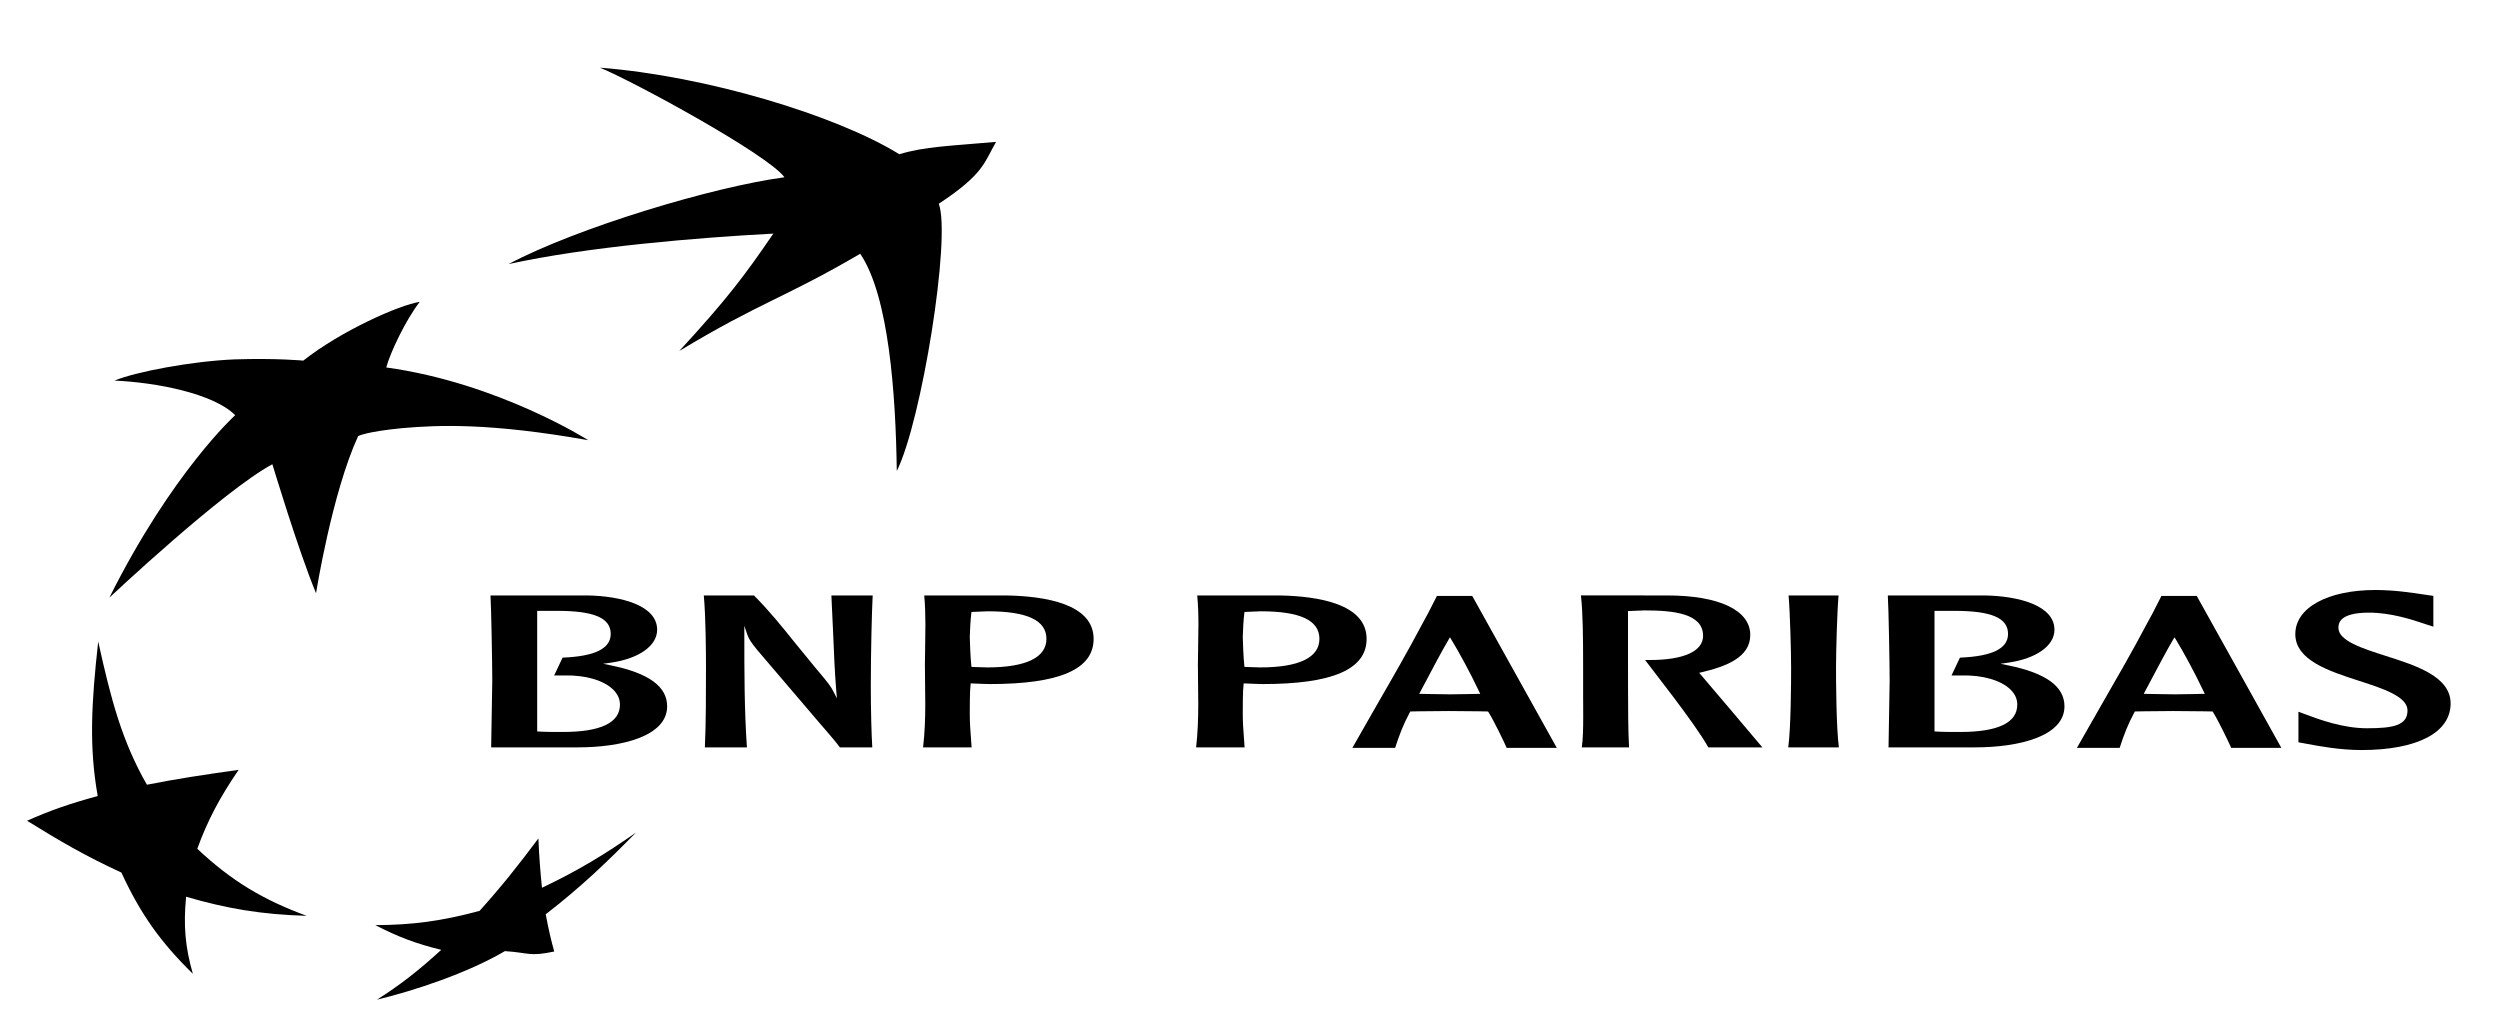
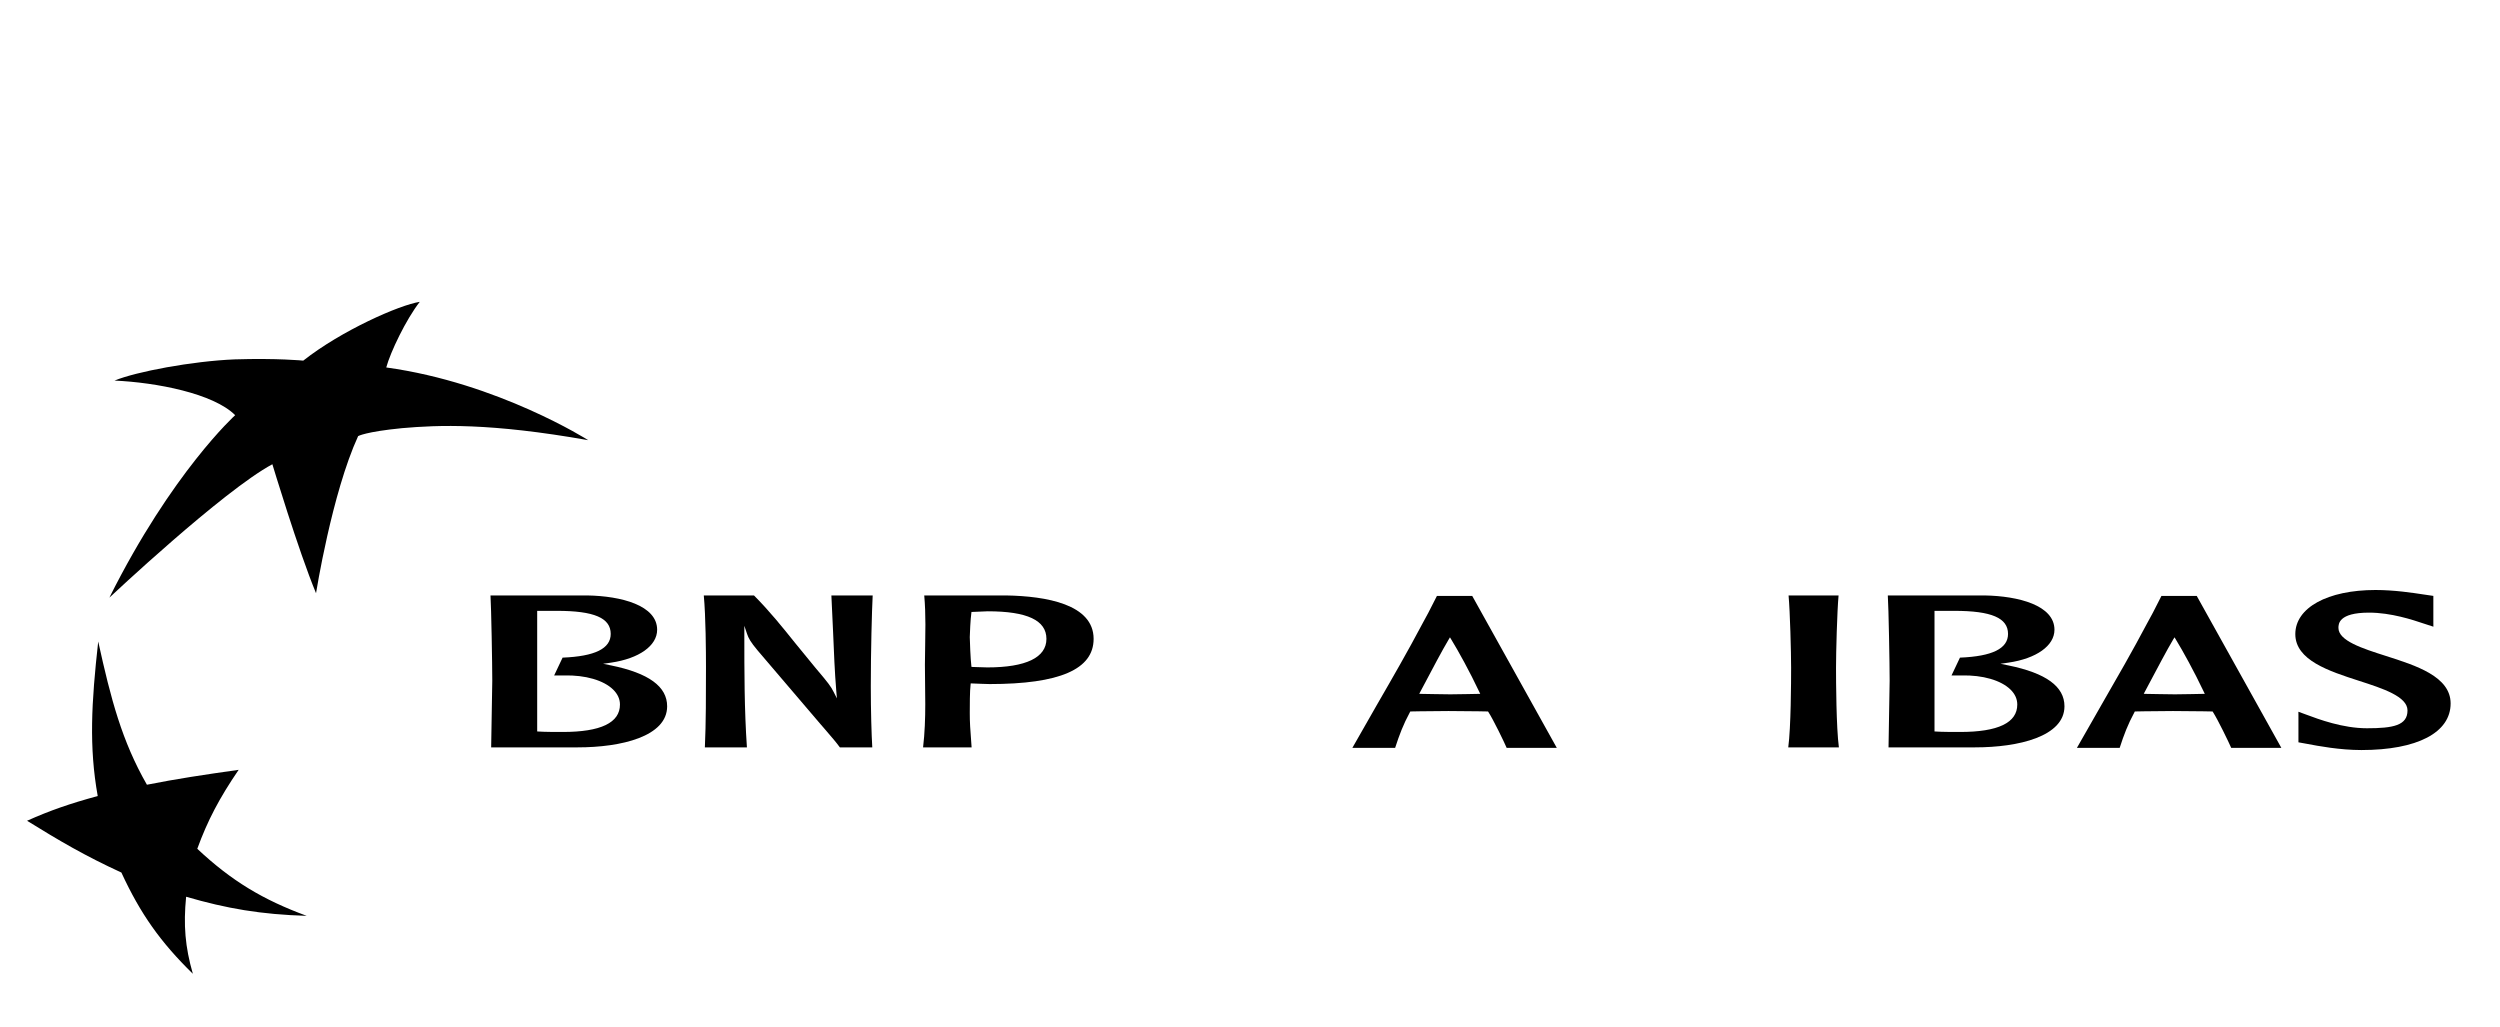
<svg xmlns="http://www.w3.org/2000/svg" width="56" height="23" viewBox="0 0 56 23" fill="none">
  <g clip-path="url(#clip0_802_1148)">
-     <path d="M19.269 5.684C17.57 6.679 17.049 6.757 15.216 7.862C16.283 6.7 16.655 6.209 17.323 5.233C15.621 5.323 13.157 5.527 11.391 5.916C12.927 5.101 15.968 4.185 17.572 3.971C17.2 3.46 14.191 1.824 13.44 1.516C15.822 1.701 18.736 2.584 20.145 3.455C20.713 3.282 21.284 3.269 22.312 3.178C22.05 3.631 22.047 3.893 21.029 4.564C21.309 5.315 20.641 9.449 20.088 10.55C20.064 8.817 19.91 6.63 19.269 5.684Z" fill="black" />
    <path d="M6.87 20.515C5.891 20.155 5.188 19.734 4.419 19.013C4.65 18.379 4.914 17.877 5.346 17.244C4.549 17.357 3.974 17.443 3.291 17.578C2.732 16.602 2.486 15.67 2.2 14.37C2.047 15.746 1.992 16.731 2.189 17.831C1.565 18.001 1.12 18.155 0.606 18.385C1.324 18.83 1.908 19.173 2.719 19.545C3.146 20.471 3.595 21.104 4.32 21.813C4.146 21.208 4.107 20.721 4.169 20.087C5.075 20.351 5.843 20.484 6.87 20.515Z" fill="black" />
-     <path d="M9.403 6.761C9.095 7.155 8.745 7.888 8.652 8.231C11.156 8.576 13.175 9.859 13.176 9.86C10.971 9.47 9.821 9.519 9.003 9.591C8.187 9.671 8.022 9.769 8.022 9.769C7.433 11.054 7.08 13.286 7.079 13.288C6.68 12.326 6.102 10.4 6.101 10.399C4.994 10.994 2.451 13.386 2.45 13.387C3.85 10.584 5.267 9.3 5.268 9.3C4.78 8.812 3.5 8.567 2.565 8.525C3.052 8.325 4.301 8.09 5.257 8.05C6.214 8.02 6.793 8.078 6.793 8.078C7.653 7.401 8.949 6.831 9.403 6.761Z" fill="black" />
-     <path d="M12.06 18.781C11.614 19.378 11.238 19.853 10.743 20.403C9.9 20.632 9.228 20.72 8.407 20.723C8.91 20.983 9.329 21.143 9.884 21.276C9.362 21.755 8.952 22.07 8.443 22.393C9.297 22.187 10.474 21.795 11.31 21.305C11.865 21.342 11.853 21.432 12.415 21.314C12.342 21.053 12.287 20.815 12.224 20.48C13.017 19.867 13.593 19.314 14.245 18.65C13.546 19.139 12.941 19.506 12.14 19.886C12.102 19.513 12.078 19.199 12.06 18.781Z" fill="black" />
+     <path d="M9.403 6.761C9.095 7.155 8.745 7.888 8.652 8.231C11.156 8.576 13.175 9.859 13.176 9.86C10.971 9.47 9.821 9.519 9.003 9.591C8.187 9.671 8.022 9.769 8.022 9.769C7.433 11.054 7.08 13.286 7.079 13.288C6.68 12.326 6.102 10.4 6.101 10.399C4.994 10.994 2.451 13.386 2.45 13.387C3.85 10.584 5.267 9.3 5.268 9.3C4.78 8.812 3.5 8.567 2.565 8.525C3.052 8.325 4.301 8.09 5.257 8.05C6.214 8.02 6.793 8.078 6.793 8.078C7.653 7.401 8.949 6.831 9.403 6.761" fill="black" />
    <path d="M19.548 13.338C19.53 13.687 19.506 14.579 19.506 15.374C19.506 15.932 19.522 16.453 19.539 16.741C19.48 16.741 18.842 16.741 18.813 16.741C18.723 16.619 18.664 16.551 18.444 16.295L18.381 16.223L16.969 14.568C16.813 14.382 16.766 14.295 16.734 14.199L16.673 14.018V14.212C16.673 15.041 16.673 15.897 16.731 16.741C16.671 16.741 15.848 16.741 15.789 16.741C15.814 16.211 15.814 15.536 15.814 14.938C15.814 14.608 15.809 13.808 15.765 13.338C15.828 13.338 16.863 13.338 16.889 13.338C17.245 13.696 17.53 14.053 17.806 14.397L18.265 14.958C18.555 15.3 18.609 15.371 18.674 15.5L18.747 15.644L18.733 15.483C18.697 15.052 18.68 14.607 18.662 14.176C18.662 14.177 18.626 13.399 18.623 13.338C18.683 13.338 19.489 13.338 19.548 13.338Z" fill="black" />
    <path d="M21.787 13.707L21.761 13.708L21.758 13.734C21.74 13.85 21.723 14.202 21.723 14.272C21.723 14.339 21.74 14.777 21.758 14.912L21.762 14.939L21.877 14.943L22.116 14.95C22.982 14.95 23.44 14.729 23.44 14.311C23.44 13.895 23.009 13.693 22.125 13.693L21.787 13.707ZM22.538 13.338C23.431 13.353 24.497 13.534 24.497 14.311C24.497 14.993 23.735 15.323 22.168 15.323L21.999 15.318L21.744 15.308L21.741 15.336C21.723 15.469 21.723 15.821 21.723 15.972C21.723 16.177 21.731 16.308 21.764 16.741C21.702 16.741 20.74 16.741 20.677 16.741C20.715 16.419 20.726 16.094 20.726 15.772C20.726 15.624 20.724 15.477 20.722 15.331L20.718 14.889L20.724 14.439C20.726 14.29 20.729 14.139 20.729 13.987C20.729 13.77 20.722 13.553 20.703 13.338C20.768 13.338 22.538 13.338 22.538 13.338Z" fill="black" />
-     <path d="M27.902 13.707L27.877 13.708L27.873 13.734C27.855 13.85 27.838 14.202 27.838 14.272C27.838 14.339 27.855 14.777 27.873 14.912L27.877 14.939L27.993 14.943L28.232 14.95C29.097 14.95 29.555 14.729 29.555 14.311C29.555 13.895 29.125 13.693 28.24 13.693L27.902 13.707ZM28.654 13.338C29.547 13.353 30.612 13.534 30.612 14.311C30.612 14.993 29.85 15.323 28.283 15.323L28.114 15.318L27.859 15.308L27.856 15.336C27.838 15.469 27.838 15.821 27.838 15.972C27.838 16.177 27.846 16.308 27.879 16.741C27.817 16.741 26.855 16.741 26.793 16.741C26.83 16.419 26.841 16.094 26.841 15.772C26.841 15.624 26.839 15.477 26.837 15.331L26.833 14.889L26.839 14.439C26.841 14.29 26.845 14.139 26.845 13.987C26.845 13.77 26.838 13.553 26.818 13.338C26.883 13.338 28.654 13.338 28.654 13.338Z" fill="black" />
    <path d="M32.978 13.349C32.995 13.38 34.822 16.661 34.872 16.752C34.776 16.752 33.787 16.752 33.749 16.752C33.693 16.62 33.452 16.123 33.341 15.951L33.332 15.937L33.114 15.933L32.445 15.927L31.809 15.933L31.591 15.937L31.582 15.953C31.433 16.229 31.347 16.457 31.251 16.752C31.21 16.752 30.388 16.752 30.293 16.752C30.342 16.666 30.858 15.762 30.858 15.762C31.191 15.186 31.534 14.591 31.865 13.965C31.931 13.848 32.04 13.645 32.187 13.349C32.223 13.349 32.943 13.349 32.978 13.349ZM32.453 14.32C32.313 14.553 32.066 15.021 31.919 15.3L31.791 15.541L31.842 15.543L32.128 15.548L32.488 15.553L32.843 15.548L33.157 15.542L33.136 15.498C32.924 15.047 32.666 14.581 32.506 14.32L32.479 14.276L32.453 14.32Z" fill="black" />
    <path d="M49.207 13.349C49.225 13.38 51.051 16.661 51.102 16.752C51.006 16.752 50.016 16.752 49.979 16.752C49.922 16.62 49.681 16.123 49.571 15.951L49.562 15.937L49.344 15.933L48.675 15.927L48.039 15.933L47.82 15.937L47.812 15.953C47.663 16.229 47.576 16.457 47.481 16.752C47.44 16.752 46.618 16.752 46.523 16.752C46.572 16.666 47.088 15.762 47.088 15.762C47.42 15.186 47.763 14.591 48.094 13.965C48.16 13.848 48.27 13.645 48.416 13.349C48.453 13.349 49.173 13.349 49.207 13.349ZM48.682 14.32C48.543 14.553 48.296 15.021 48.148 15.3L48.02 15.541L48.071 15.543L48.358 15.548L48.718 15.553L49.073 15.548L49.387 15.542L49.366 15.498C49.153 15.047 48.896 14.581 48.736 14.32L48.709 14.276L48.682 14.32Z" fill="black" />
-     <path d="M37.342 13.338C38.509 13.338 39.206 13.669 39.206 14.224C39.206 14.733 38.648 14.933 38.102 15.062L38.062 15.071C38.062 15.071 39.421 16.669 39.477 16.741C39.364 16.741 38.3 16.741 38.266 16.741C37.978 16.213 36.929 14.899 36.85 14.784C36.901 14.784 36.963 14.784 36.963 14.784C37.717 14.784 38.149 14.587 38.149 14.243C38.149 13.74 37.484 13.673 36.834 13.673L36.466 13.688L36.467 13.719V14.748L36.468 15.204C36.468 15.264 36.468 15.334 36.468 15.411C36.468 15.819 36.471 16.419 36.491 16.741C36.431 16.741 35.497 16.741 35.432 16.741C35.458 16.572 35.464 16.315 35.464 16.067C35.464 15.969 35.464 15.874 35.463 15.787L35.462 15.607C35.462 15.607 35.462 15.062 35.462 14.965C35.462 14.282 35.457 13.733 35.413 13.337C35.48 13.337 37.342 13.338 37.342 13.338Z" fill="black" />
    <path d="M41.184 13.338C41.151 13.7 41.127 14.614 41.127 14.957C41.127 15.268 41.132 16.295 41.191 16.741C41.126 16.741 40.122 16.741 40.057 16.741C40.117 16.296 40.121 15.269 40.121 14.957C40.121 14.614 40.097 13.7 40.064 13.338C40.126 13.338 41.122 13.338 41.184 13.338Z" fill="black" />
    <path d="M53.928 15.914C53.928 15.601 53.374 15.422 52.838 15.249C52.17 15.033 51.415 14.789 51.415 14.204C51.415 13.613 52.137 13.216 53.212 13.216C53.634 13.216 54.043 13.279 54.288 13.316C54.288 13.316 54.445 13.339 54.507 13.348C54.507 13.398 54.507 13.952 54.507 13.952C54.507 13.952 54.508 14 54.508 14.038C54.45 14.019 54.302 13.971 54.302 13.971C54.043 13.884 53.561 13.723 53.066 13.723C52.381 13.723 52.381 13.981 52.381 14.065C52.381 14.354 52.92 14.526 53.441 14.692C54.122 14.909 54.894 15.155 54.894 15.757C54.894 16.411 54.147 16.801 52.895 16.801C52.411 16.801 51.931 16.711 51.674 16.662C51.674 16.662 51.541 16.638 51.485 16.628C51.485 16.58 51.485 16.032 51.485 16.032C51.485 16.032 51.485 15.982 51.484 15.943C51.538 15.963 51.653 16.005 51.653 16.005C51.942 16.113 52.478 16.313 53.019 16.313C53.608 16.313 53.928 16.25 53.928 15.914Z" fill="black" />
    <path d="M13.686 14.905L13.509 14.869L13.688 14.843C14.315 14.752 14.72 14.464 14.72 14.107C14.72 13.559 13.913 13.351 13.158 13.338C13.158 13.338 11.052 13.338 10.987 13.338C11.004 13.609 11.027 14.883 11.027 15.248C11.027 15.248 11.003 16.683 11.002 16.741C11.064 16.741 12.943 16.741 12.943 16.741C13.91 16.741 14.944 16.499 14.944 15.821C14.944 15.378 14.532 15.078 13.686 14.905ZM12.033 13.683H12.477C13.309 13.683 13.68 13.842 13.68 14.2C13.68 14.528 13.327 14.702 12.602 14.731L12.413 15.13H12.64C13.112 15.119 13.521 15.238 13.734 15.446C13.835 15.545 13.887 15.658 13.887 15.782C13.887 16.19 13.456 16.396 12.607 16.396C12.455 16.396 12.201 16.396 12.062 16.386L12.033 16.384V13.683Z" fill="black" />
    <path d="M44.986 14.905L44.81 14.869L44.988 14.843C45.615 14.752 46.02 14.464 46.02 14.107C46.02 13.559 45.213 13.351 44.458 13.338C44.458 13.338 42.353 13.338 42.287 13.338C42.305 13.609 42.328 14.883 42.328 15.248C42.328 15.248 42.304 16.683 42.303 16.741C42.364 16.741 44.243 16.741 44.243 16.741C45.21 16.741 46.244 16.499 46.244 15.821C46.244 15.378 45.833 15.078 44.986 14.905ZM43.333 13.683H43.778C44.609 13.683 44.98 13.842 44.98 14.2C44.98 14.528 44.627 14.702 43.903 14.731L43.714 15.13H43.941C44.413 15.119 44.822 15.238 45.035 15.446C45.136 15.545 45.187 15.658 45.187 15.782C45.187 16.19 44.757 16.396 43.907 16.396C43.755 16.396 43.501 16.396 43.362 16.386L43.333 16.384V13.683Z" fill="black" />
  </g>
  <defs>
    <clipPath id="clip0_802_1148">
      <rect width="55.5" height="22.091" fill="white" transform="translate(0 0.909)" />
    </clipPath>
  </defs>
</svg>